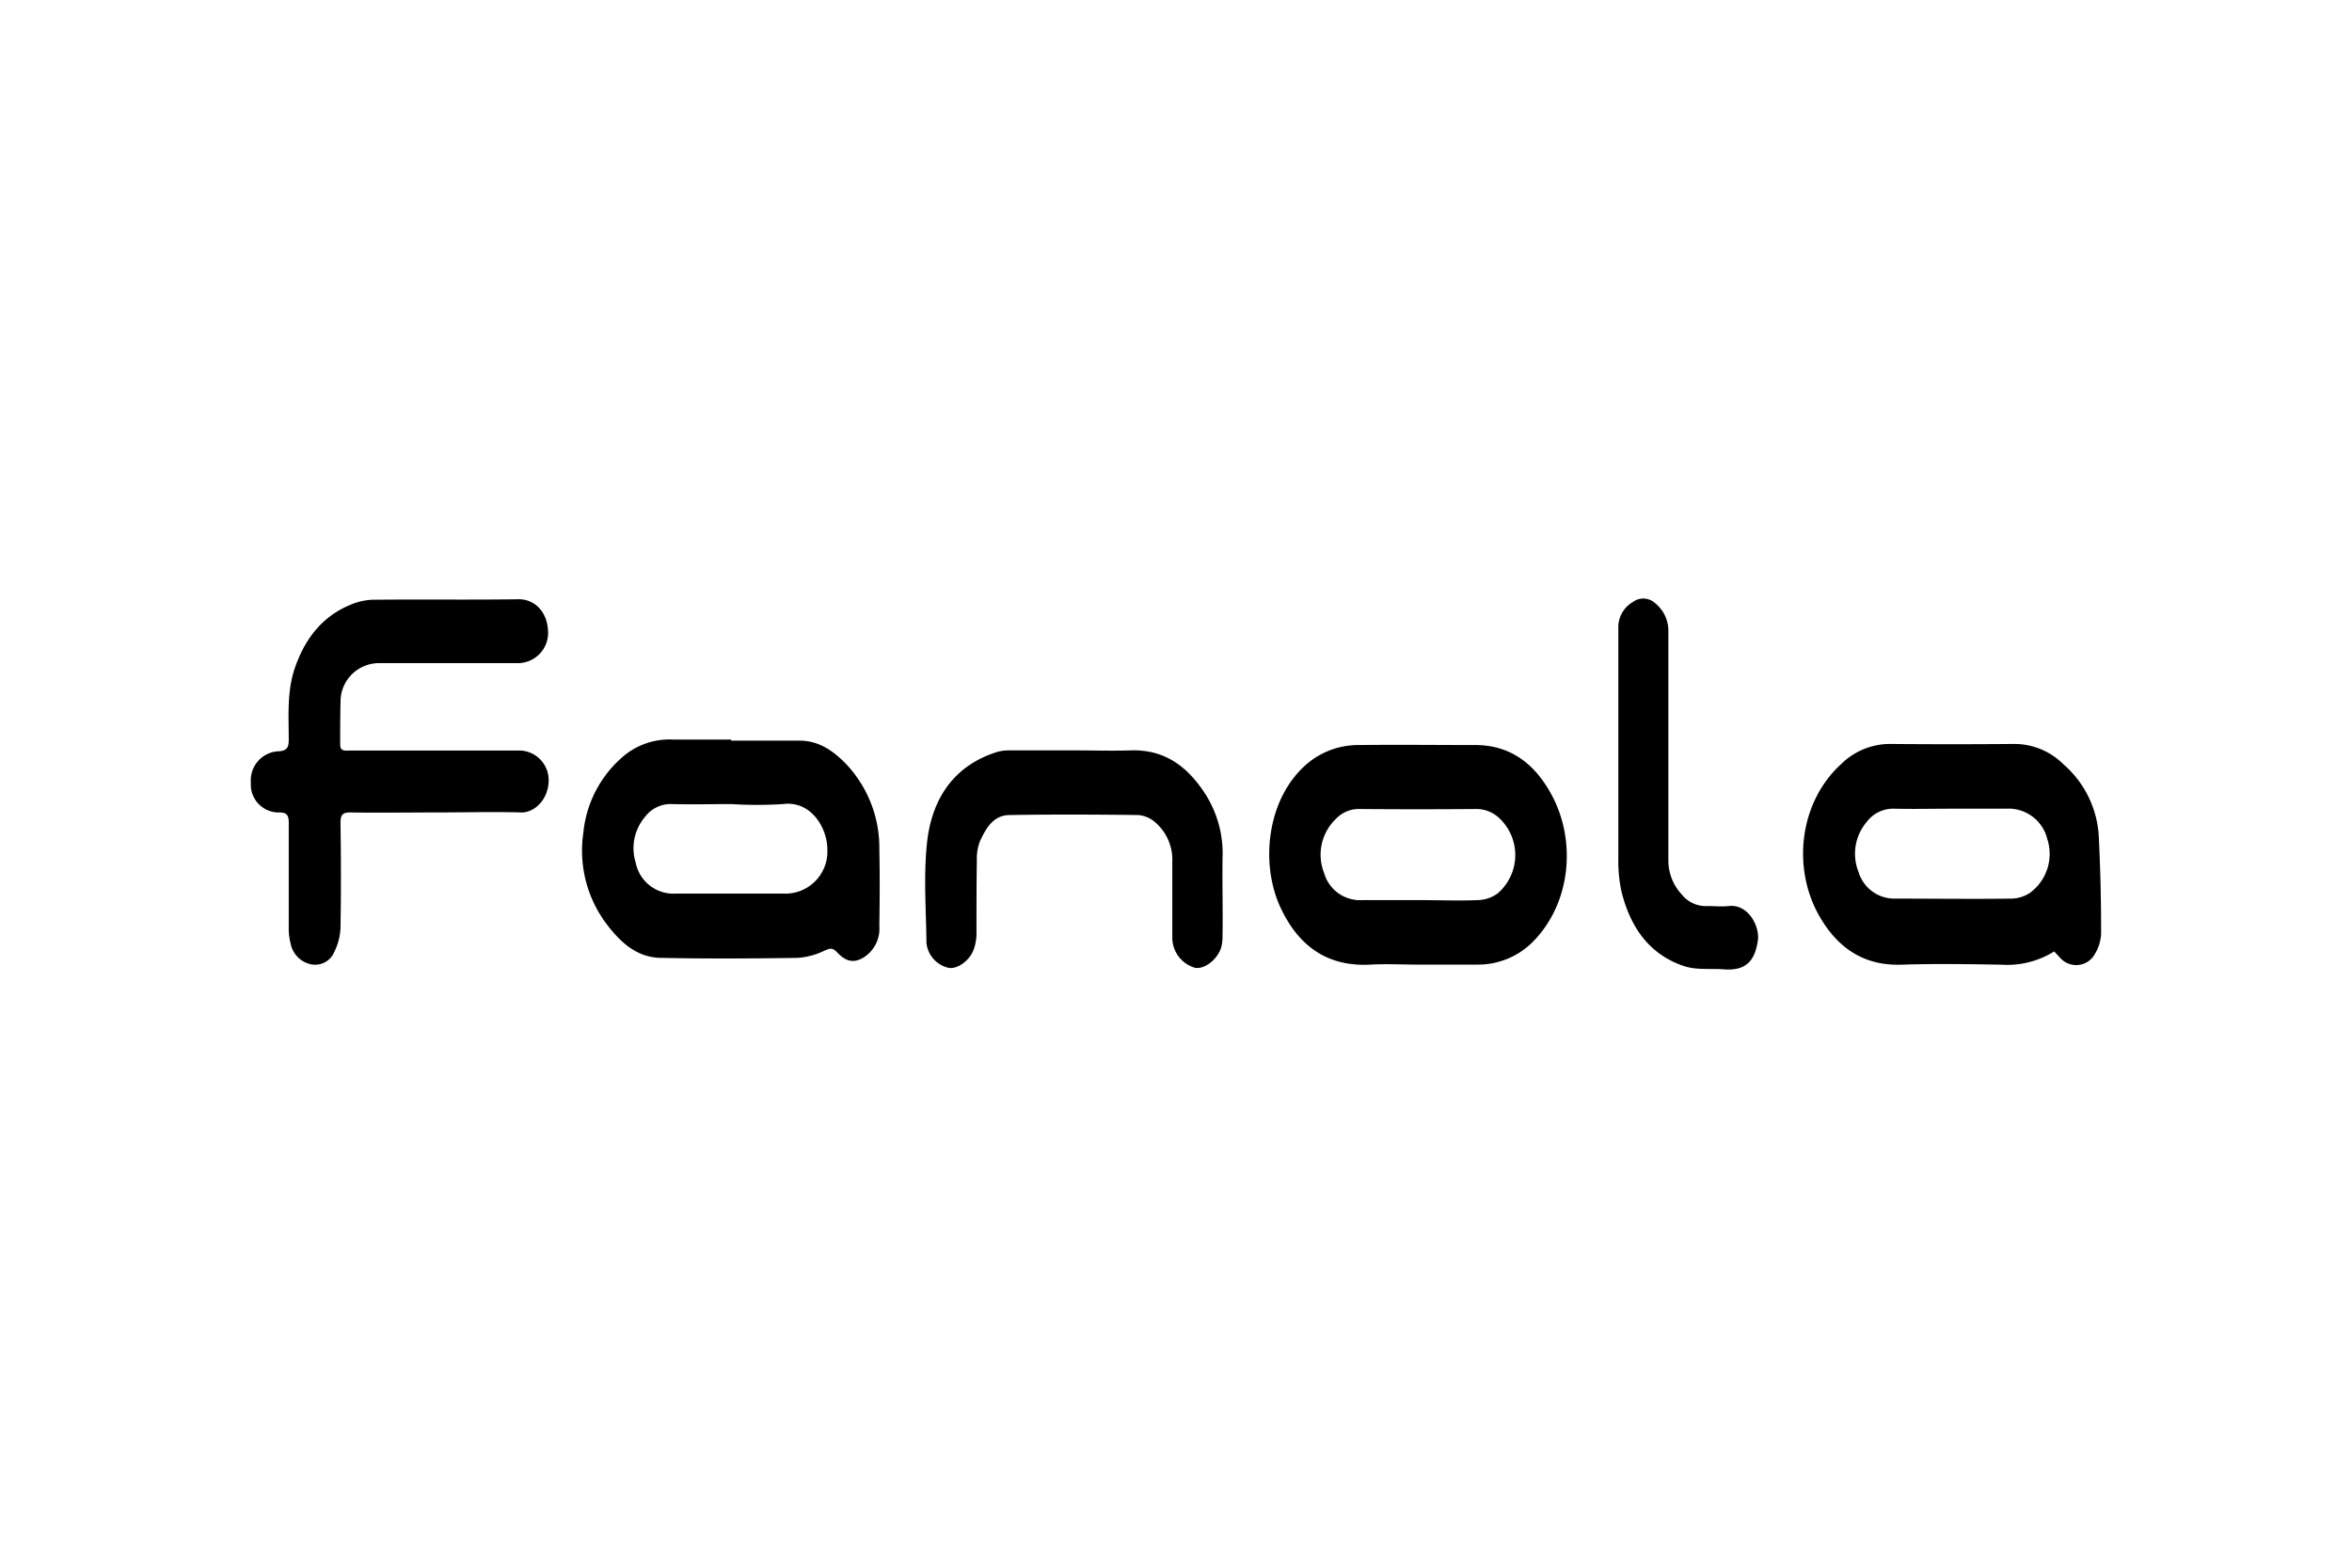
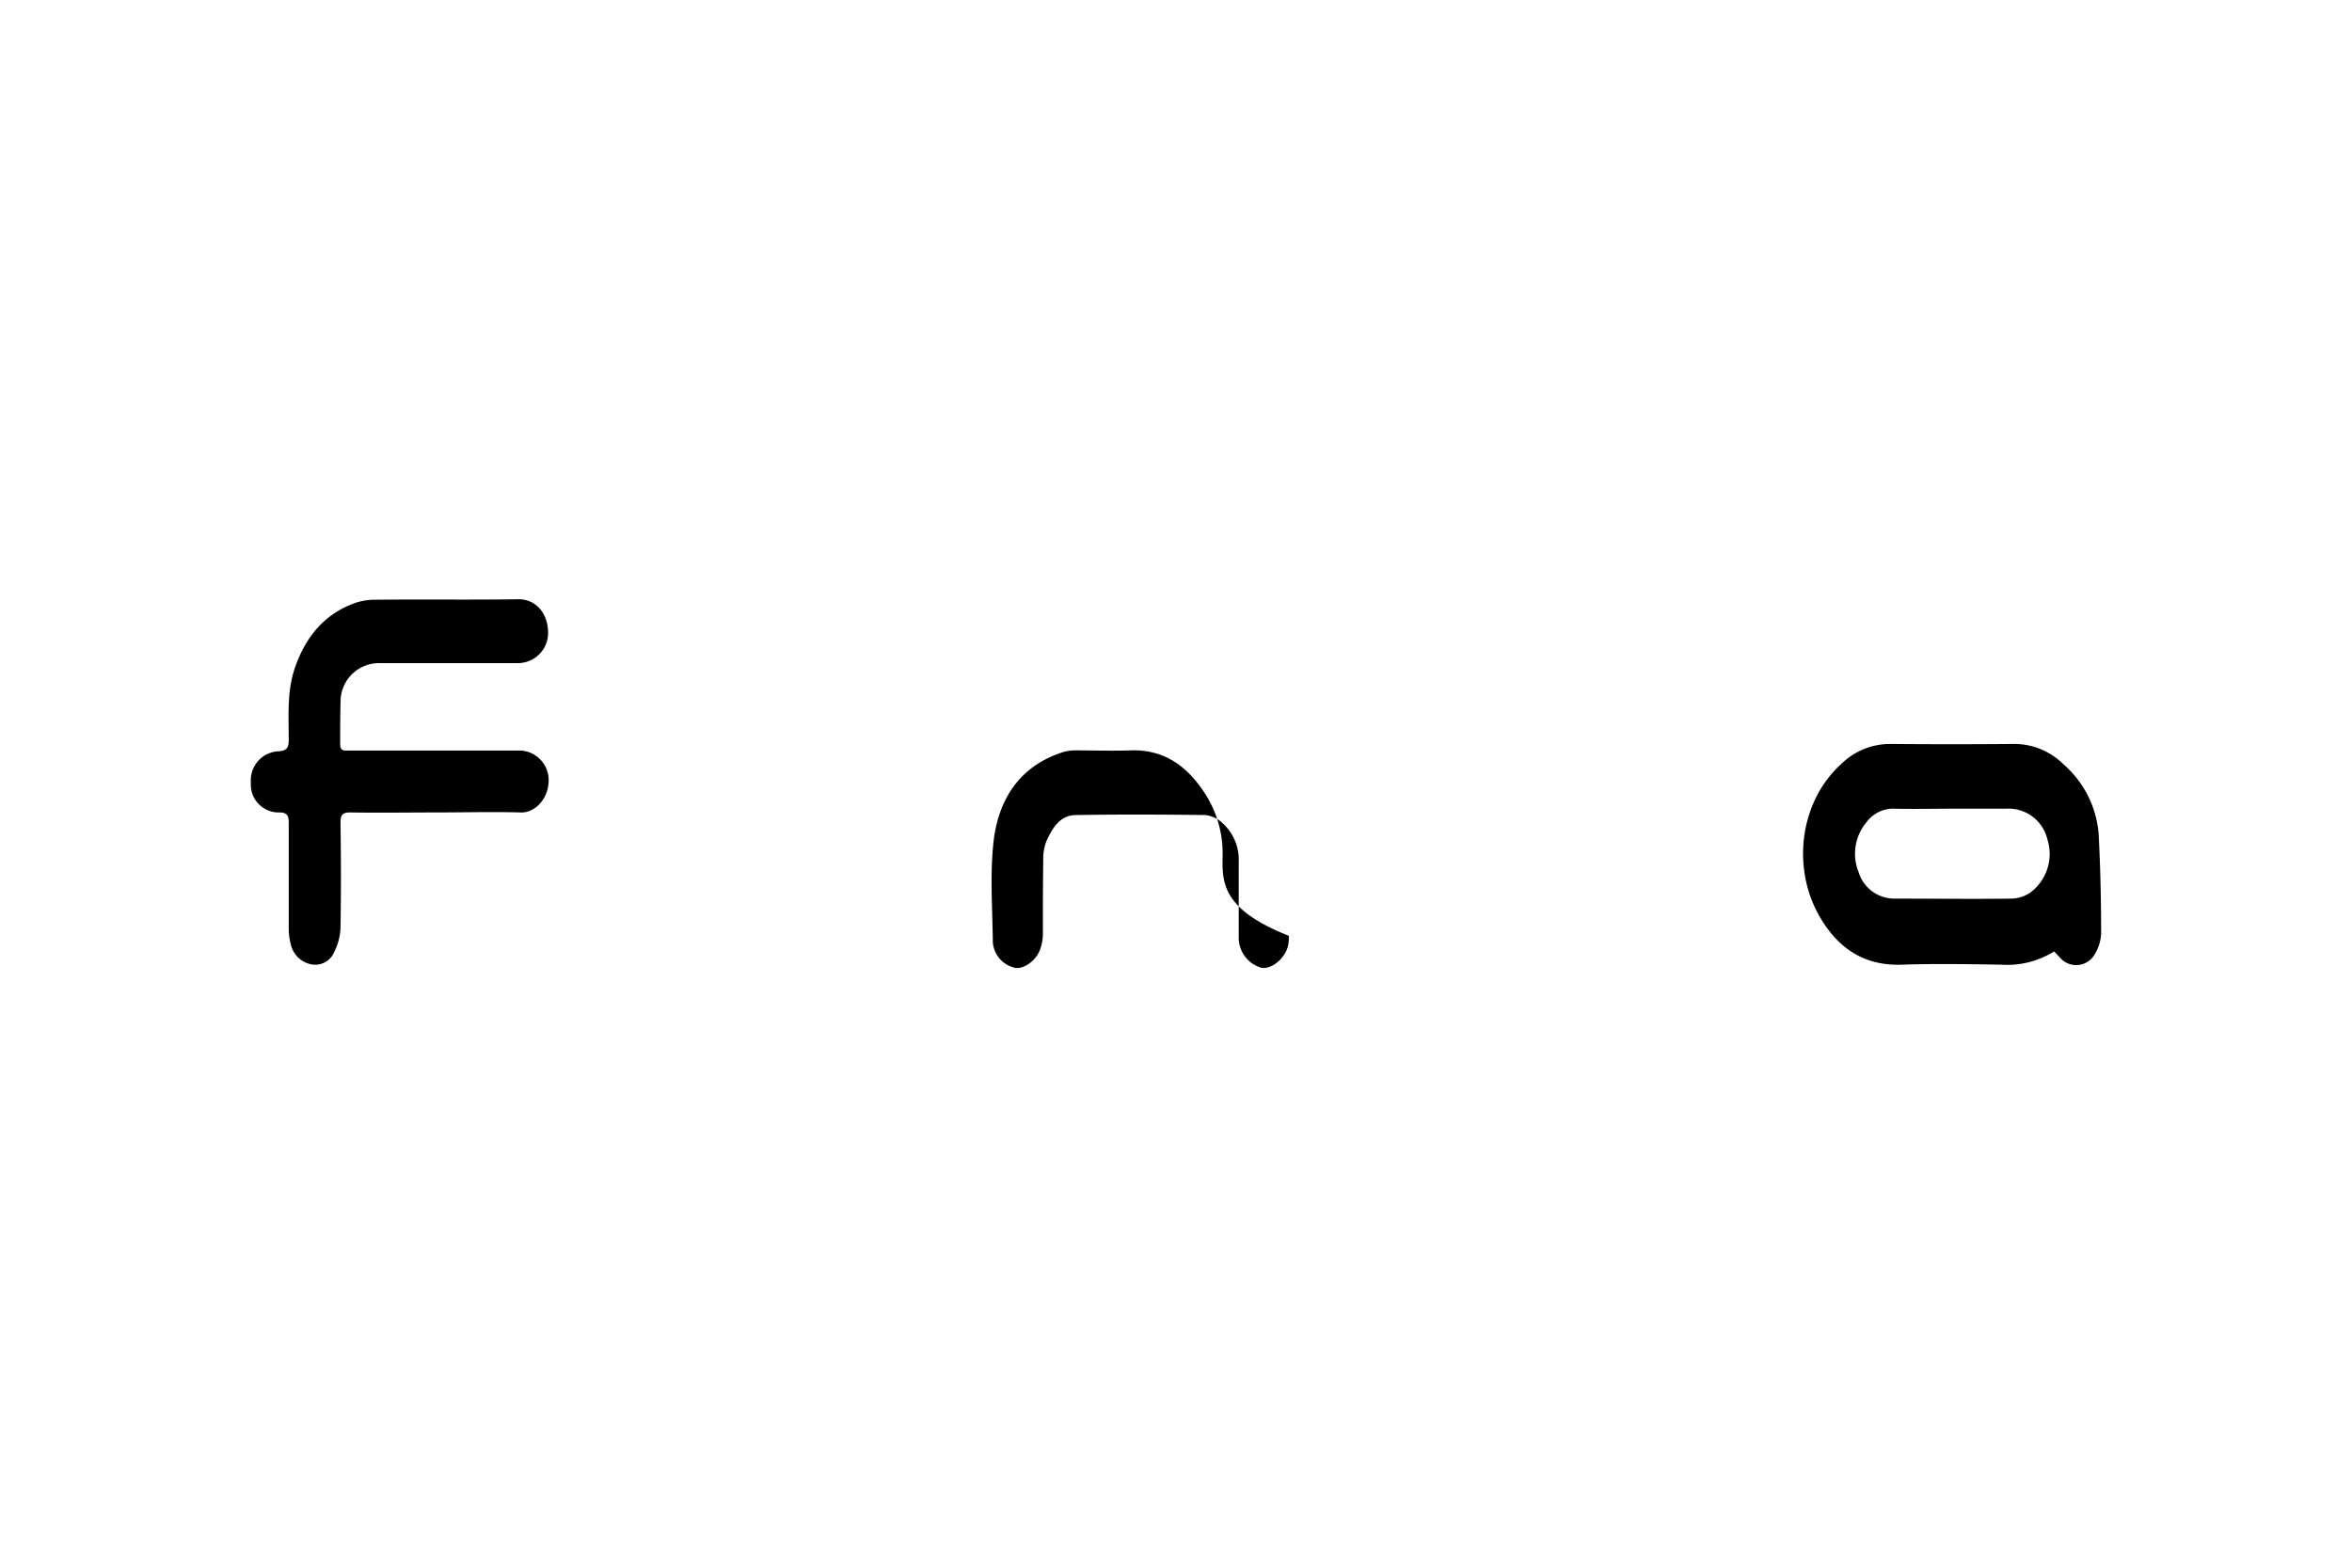
<svg xmlns="http://www.w3.org/2000/svg" id="Layer_1" data-name="Layer 1" viewBox="0 0 300 200">
  <defs>
    <style>.cls-1{fill:none;}</style>
  </defs>
  <title>Artboard 1</title>
-   <path class="cls-1" d="M188.27,103.21q-7.44,0-14.87,0a4,4,0,0,0-3,1.25,6.31,6.31,0,0,0-1.52,6.91,4.77,4.77,0,0,0,4.94,3.46h7c2.58,0,5.16.07,7.74,0A4.49,4.49,0,0,0,191,114a6.45,6.45,0,0,0,.35-9.53A4.23,4.23,0,0,0,188.27,103.21Z" />
-   <path class="cls-1" d="M255.88,103.22h-6.77c-2.49,0-5,0-7.49,0a4.23,4.23,0,0,0-3.55,1.73,6.25,6.25,0,0,0-1,6.37,4.76,4.76,0,0,0,4.41,3.37c5,0,10.07,0,15.11,0a4.41,4.41,0,0,0,2.34-.74,6.15,6.15,0,0,0,2.21-6.79A5.09,5.09,0,0,0,255.88,103.22Z" />
  <path class="cls-1" d="M99.88,102.62a52.49,52.49,0,0,1-6.64,0h0c-2.5,0-5,0-7.5,0a4.08,4.08,0,0,0-3.46,1.63,6.15,6.15,0,0,0-1.21,5.79,4.92,4.92,0,0,0,5.18,4H99.92a5.36,5.36,0,0,0,5.61-5.6C105.57,105.79,103.51,102.15,99.88,102.62Z" />
  <path d="M66.4,95.75c-1.65,0-3.31,0-5,0H44.62c-.57,0-1.25.17-1.23-.83,0-1.94,0-3.88.06-5.81a4.91,4.91,0,0,1,4.89-4.51l17.78,0a3.86,3.86,0,0,0,3.79-4c-.08-2.59-1.74-4.17-3.78-4.15-6.09.09-12.18,0-18.27.06a7.77,7.77,0,0,0-2.49.39c-3.94,1.38-6.32,4.27-7.69,8.12-1.09,3-.86,6.19-.85,9.33,0,1-.21,1.45-1.37,1.5a3.7,3.7,0,0,0-3.46,4,3.55,3.55,0,0,0,3.64,3.8c1,0,1.19.44,1.19,1.31q0,6.66,0,13.31a7.76,7.76,0,0,0,.25,2.15,3.33,3.33,0,0,0,2.58,2.6,2.64,2.64,0,0,0,3-1.63,7.44,7.44,0,0,0,.77-3c.08-4.47.07-9,0-13.43,0-1.1.33-1.33,1.37-1.31,3.59.06,7.18,0,10.77,0h0c3.63,0,7.26-.1,10.88,0,1.68.06,3.47-1.6,3.53-4A3.78,3.78,0,0,0,66.4,95.75Z" />
  <path d="M267.68,106.36a13.13,13.13,0,0,0-4.48-8.85,8.9,8.9,0,0,0-6.42-2.6q-7.86.07-15.72,0a8.88,8.88,0,0,0-6.2,2.55c-5.33,4.83-6.33,13.23-2.8,19.41,2.29,4,5.61,6.37,10.5,6.2,4.22-.14,8.46-.07,12.69,0a11.32,11.32,0,0,0,6.76-1.69l.75.8a2.72,2.72,0,0,0,4.47-.52,5.49,5.49,0,0,0,.77-2.51C268,114.89,267.91,110.62,267.68,106.36Zm-8.75,7.54a4.41,4.41,0,0,1-2.34.74c-5,.07-10.07,0-15.11,0a4.76,4.76,0,0,1-4.41-3.37,6.25,6.25,0,0,1,1-6.37,4.23,4.23,0,0,1,3.55-1.73c2.5.06,5,0,7.49,0h6.77a5.09,5.09,0,0,1,5.26,3.89A6.15,6.15,0,0,1,258.93,113.9Z" />
-   <path d="M108.08,97.64c-1.62-1.72-3.5-3.12-6-3.15-2.94,0-5.88,0-8.82,0v-.14H85.85a9.13,9.13,0,0,0-6.18,2,14.65,14.65,0,0,0-5.26,9.86,15.58,15.58,0,0,0,3,11.73c1.74,2.28,3.81,4.2,6.83,4.26,5.84.12,11.69.09,17.54,0a9.4,9.4,0,0,0,3.43-.94c.66-.28,1-.37,1.53.2,1.14,1.22,2.11,1.42,3.3.76a4.32,4.32,0,0,0,2.12-4.06c.05-3.27.07-6.53,0-9.8A15.55,15.55,0,0,0,108.08,97.64ZM99.92,114H86.25a4.92,4.92,0,0,1-5.18-4,6.15,6.15,0,0,1,1.21-5.79,4.08,4.08,0,0,1,3.46-1.63c2.5.07,5,0,7.5,0h0a52.49,52.49,0,0,0,6.64,0c3.63-.47,5.69,3.17,5.65,5.82A5.36,5.36,0,0,1,99.92,114Z" />
-   <path d="M188.27,95.05c-5,0-10-.06-15,0a10.1,10.1,0,0,0-6.37,2.24c-5.32,4.37-6.22,12.83-3.56,18.51,2.28,4.87,5.94,7.58,11.53,7.26,2-.11,3.95,0,5.93,0h0c2.58,0,5.16,0,7.74,0a9.86,9.86,0,0,0,6.79-2.72c5.12-5,5.74-13.07,2.6-18.9C195.88,97.62,192.85,95.09,188.27,95.05ZM191,114a4.49,4.49,0,0,1-2.43.83c-2.58.11-5.16,0-7.74,0h-7a4.77,4.77,0,0,1-4.94-3.46,6.31,6.31,0,0,1,1.52-6.91,4,4,0,0,1,3-1.25q7.42.06,14.87,0a4.23,4.23,0,0,1,3,1.21A6.45,6.45,0,0,1,191,114Z" />
-   <path d="M155.94,109.38a14.08,14.08,0,0,0-2.11-7.94c-2.24-3.54-5.19-5.87-9.65-5.71-2.34.08-4.68,0-7,0h0c-2.82,0-5.64,0-8.47,0a5.63,5.63,0,0,0-1.42.17c-5.53,1.69-8.31,5.85-9,11.2-.52,4.33-.17,8.77-.12,13.17a3.63,3.63,0,0,0,2.86,3.21c1.06.17,2.6-.88,3.13-2.26a5.87,5.87,0,0,0,.39-2c0-3.19,0-6.37.05-9.56a6,6,0,0,1,.4-2.35c.75-1.63,1.69-3.3,3.75-3.33,5.48-.09,11-.07,16.45,0a3.72,3.72,0,0,1,2.23,1,6.29,6.29,0,0,1,2.1,4.95c0,3.26,0,6.53,0,9.79a4,4,0,0,0,2.91,3.75c1.22.21,2.88-1.08,3.34-2.65a5.23,5.23,0,0,0,.15-1.43C156,116.07,155.88,112.72,155.94,109.38Z" />
-   <path d="M220.5,115.59c-.88.1-1.78,0-2.66,0a3.92,3.92,0,0,1-3.3-1.44,6.39,6.39,0,0,1-1.74-4.39c0-9.75,0-19.5,0-29.25A4.48,4.48,0,0,0,211.17,77a2.23,2.23,0,0,0-2.89-.2,3.7,3.7,0,0,0-1.86,3.32V95.9h0c0,4.51,0,9,0,13.54a18.67,18.67,0,0,0,.4,4.3c1.11,4.44,3.45,8,8,9.52,1.59.52,3.42.28,5.14.41,3.07.21,3.92-1.47,4.26-3.7C224.47,118.19,223,115.3,220.5,115.59Z" />
+   <path d="M155.94,109.38a14.08,14.08,0,0,0-2.11-7.94c-2.24-3.54-5.19-5.87-9.65-5.71-2.34.08-4.68,0-7,0h0a5.63,5.63,0,0,0-1.42.17c-5.53,1.69-8.31,5.85-9,11.2-.52,4.33-.17,8.77-.12,13.17a3.63,3.63,0,0,0,2.86,3.21c1.06.17,2.6-.88,3.13-2.26a5.87,5.87,0,0,0,.39-2c0-3.19,0-6.37.05-9.56a6,6,0,0,1,.4-2.35c.75-1.63,1.69-3.3,3.75-3.33,5.48-.09,11-.07,16.45,0a3.72,3.72,0,0,1,2.23,1,6.29,6.29,0,0,1,2.1,4.95c0,3.26,0,6.53,0,9.79a4,4,0,0,0,2.91,3.75c1.22.21,2.88-1.08,3.34-2.65a5.23,5.23,0,0,0,.15-1.43C156,116.07,155.88,112.72,155.94,109.38Z" />
</svg>